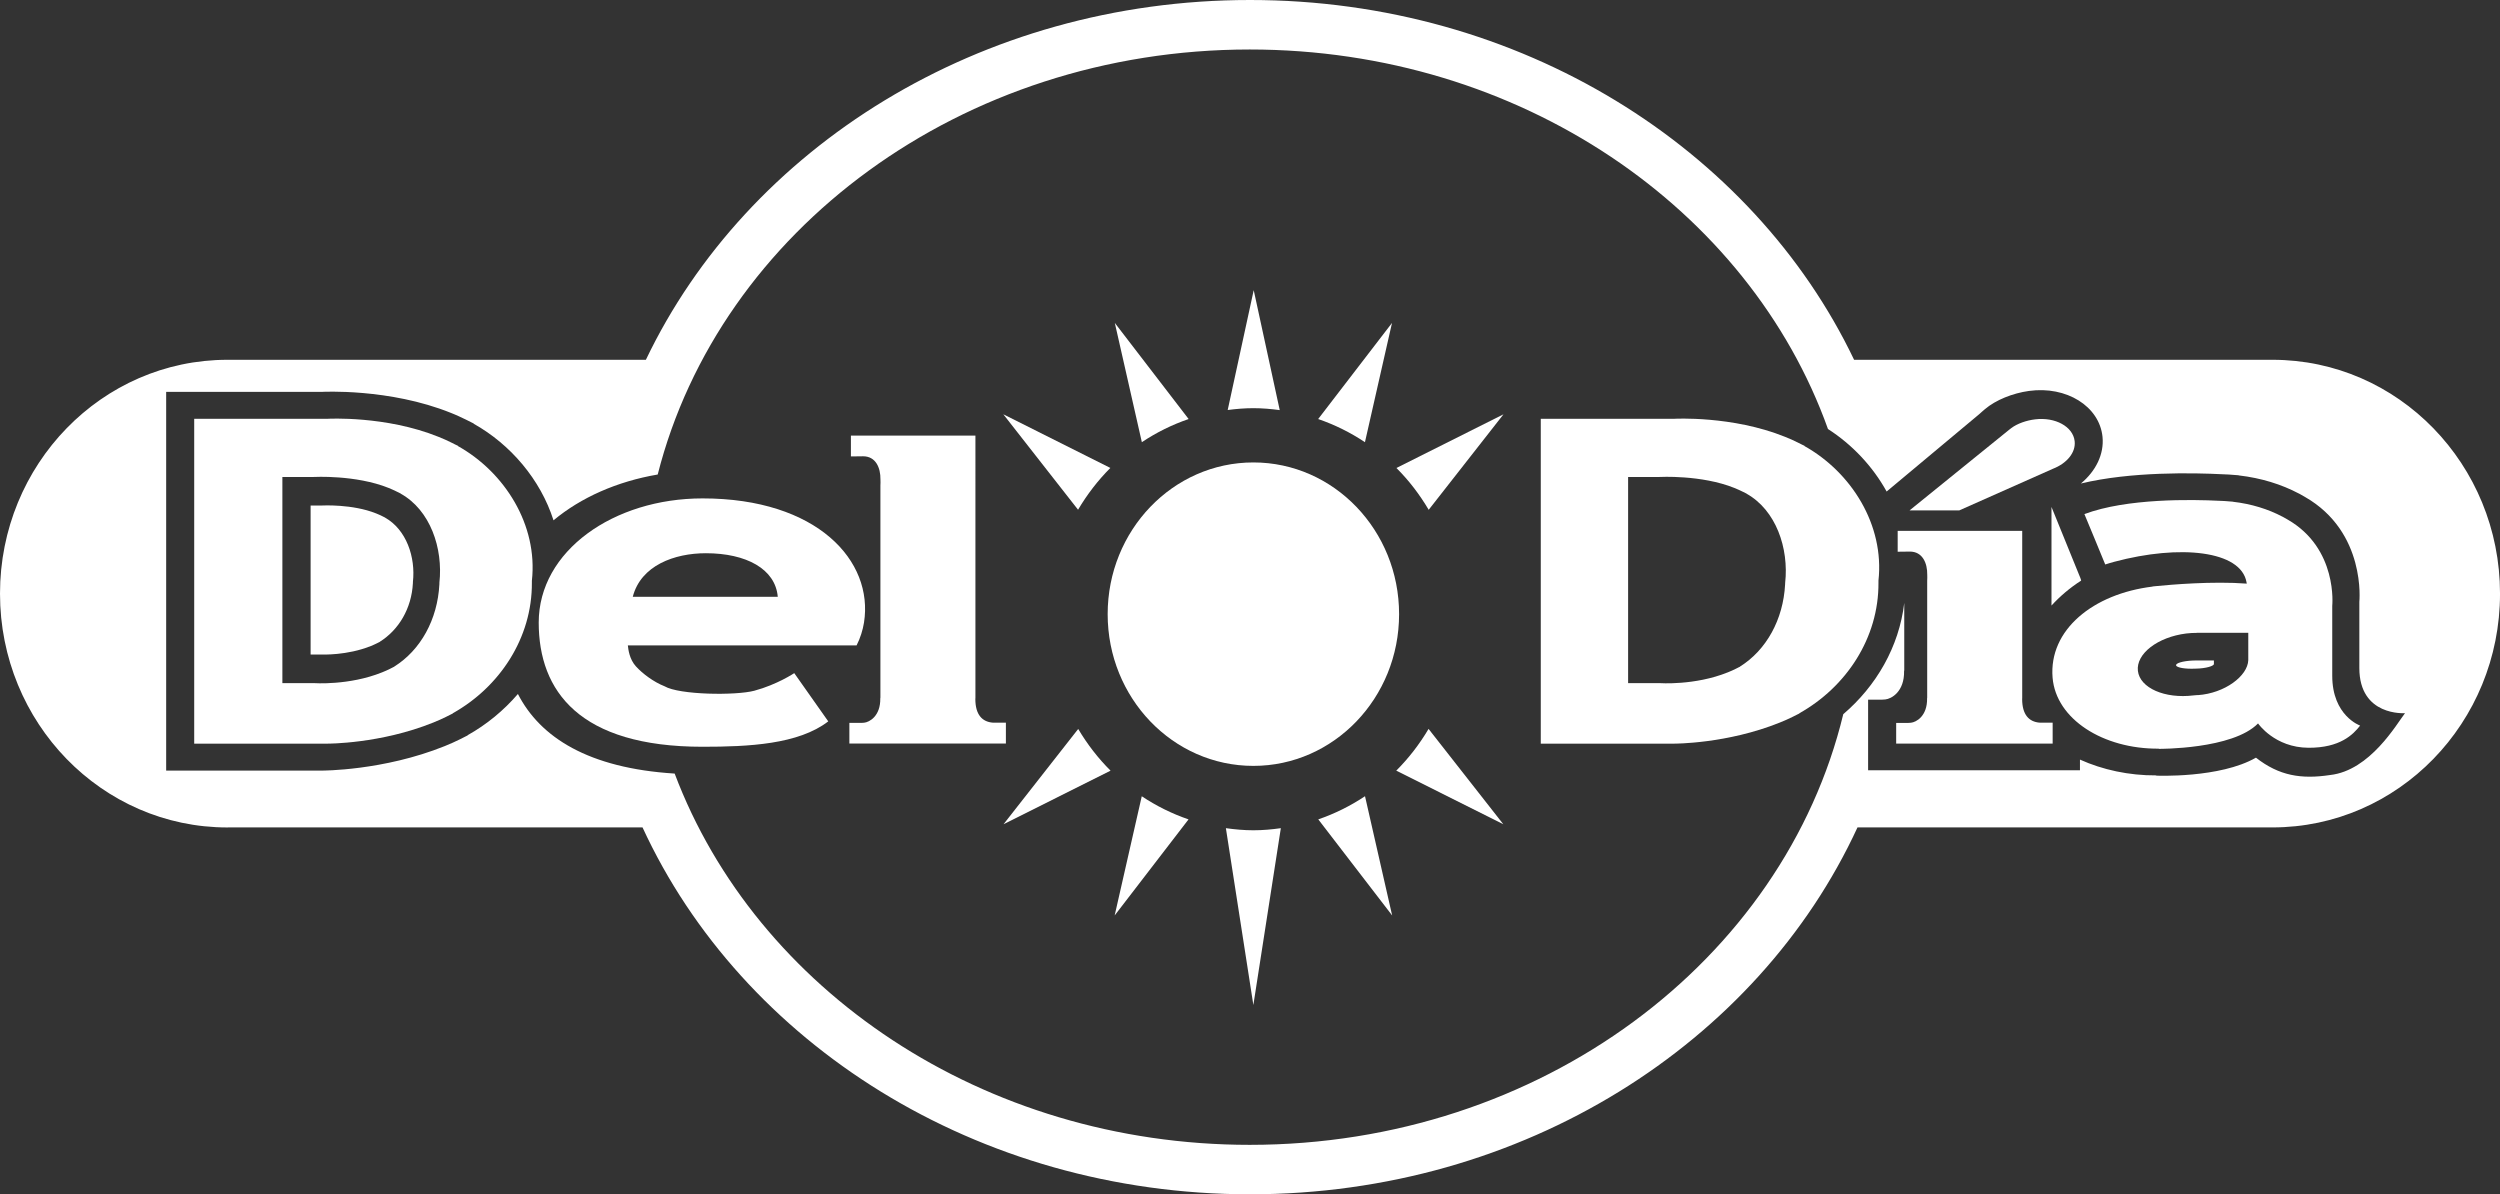
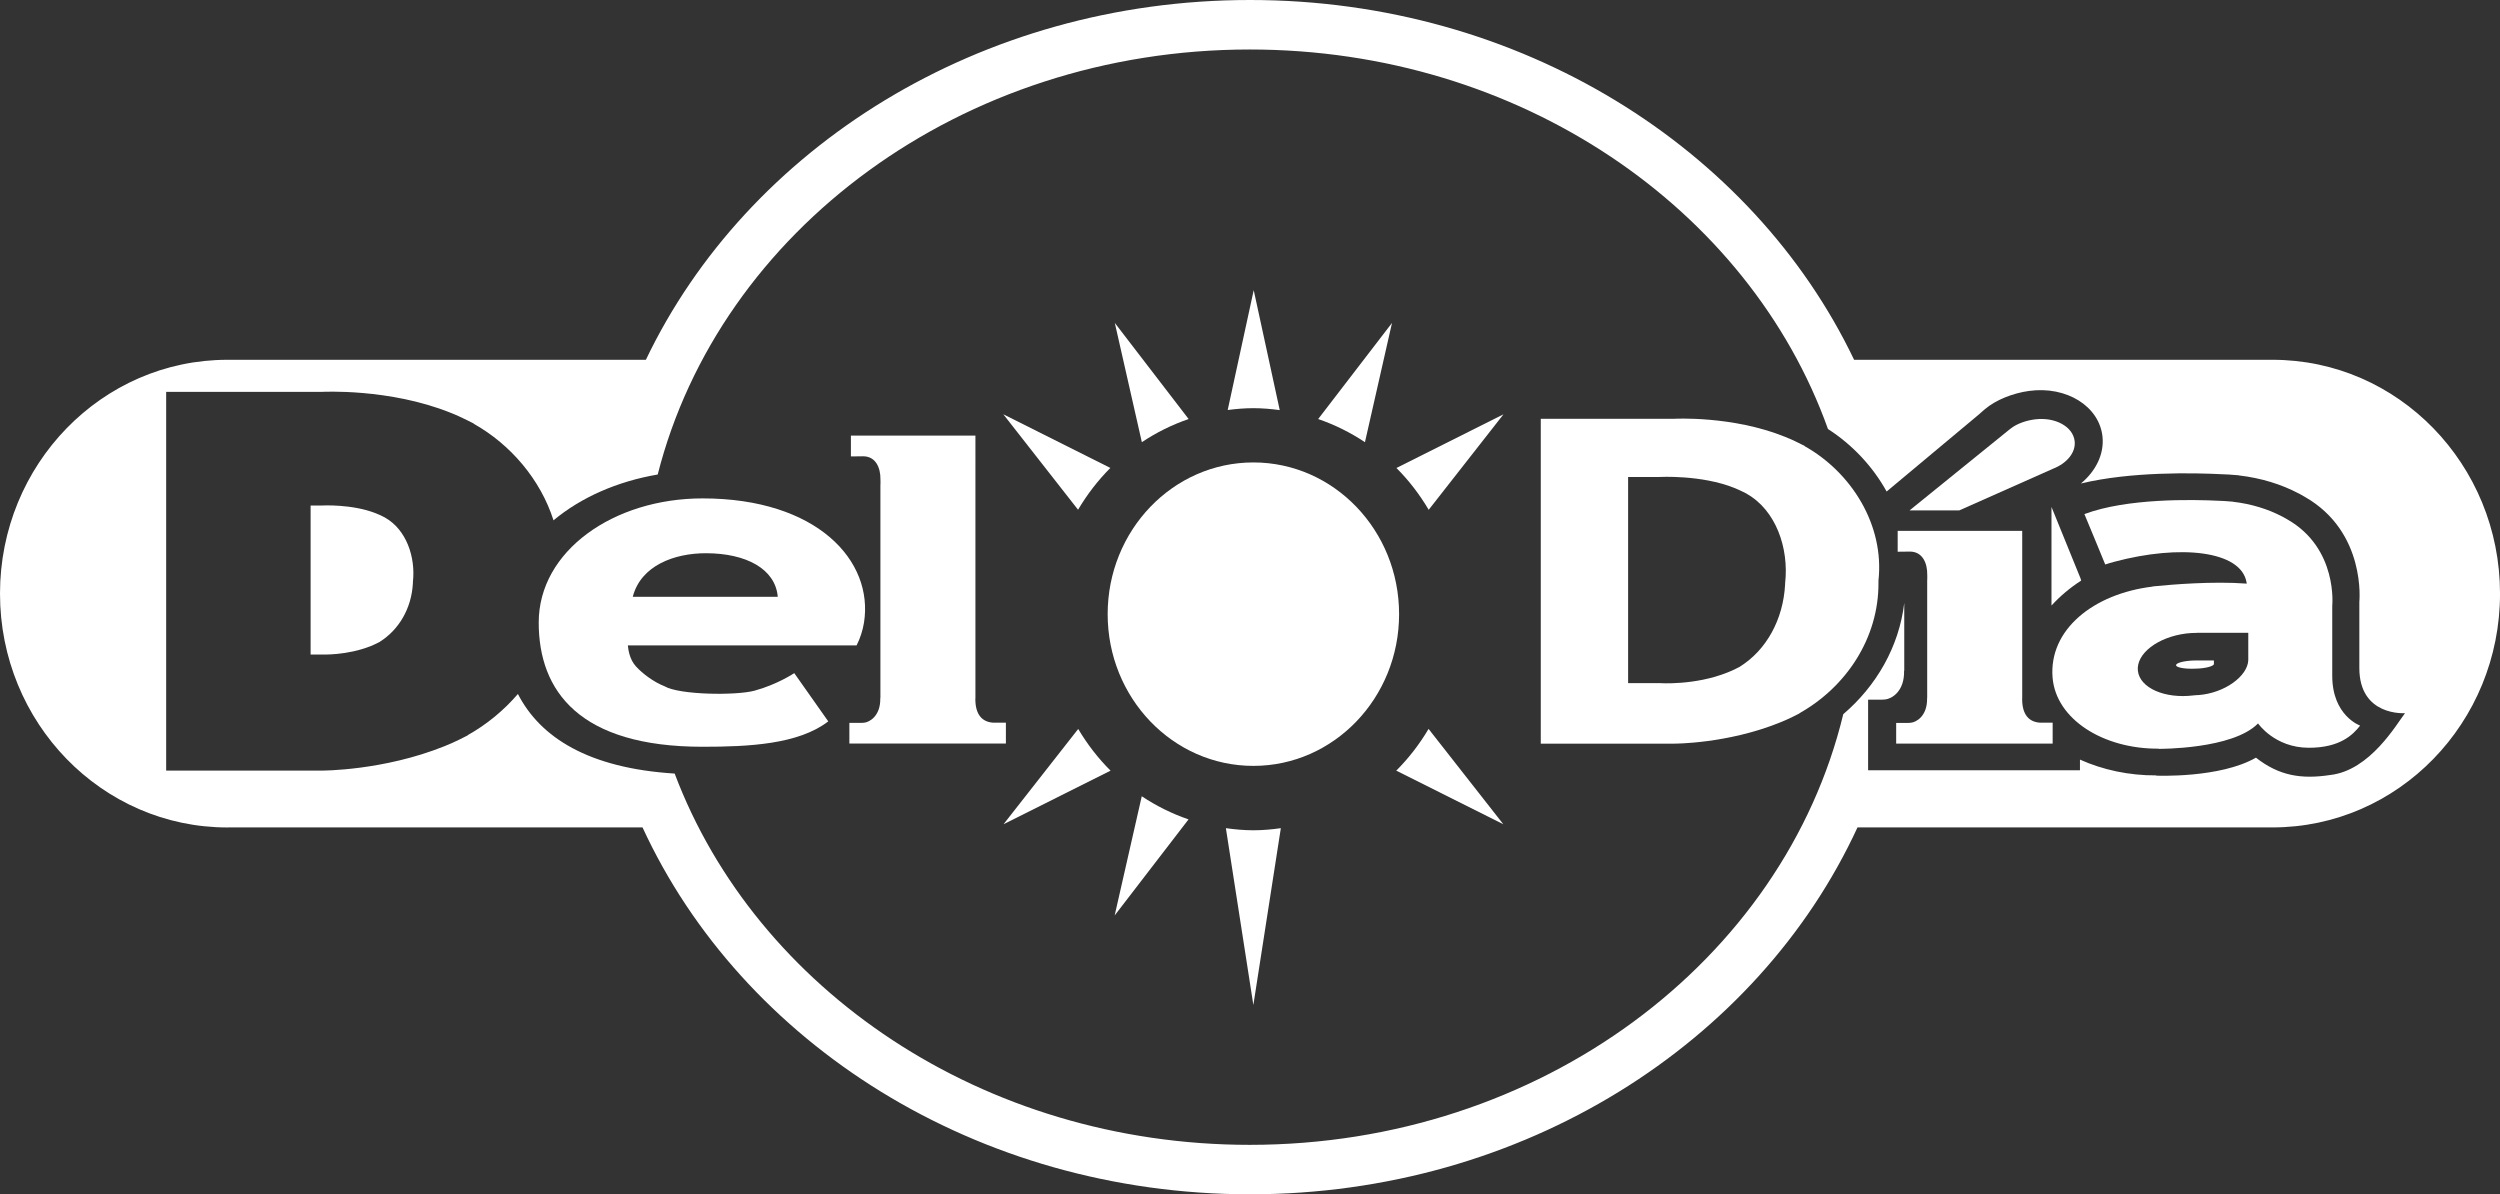
<svg xmlns="http://www.w3.org/2000/svg" version="1.1" x="0px" y="0px" width="119.924px" height="57.29px" viewBox="0 0 119.924 57.29" enable-background="new 0 0 119.924 57.29" xml:space="preserve">
  <rect x="0" y="0" width="119.924" height="57.29" fill="#333333" stroke="none" />
  <defs>
</defs>
  <g>
    <g>
      <path fill="#FFFFFF" d="M98.409,24.318v4.73c0.411-0.449,0.888-0.855,1.422-1.196c0,0,0.007-0.037-0.103-0.289    C99.729,27.556,98.86,25.422,98.409,24.318z" />
      <path fill="#FFFFFF" d="M18.472,24.831h0.007c-0.016-0.007-0.032-0.015-0.049-0.024c-0.033-0.018-0.066-0.034-0.1-0.05    c-0.044-0.021-0.088-0.043-0.133-0.063c-0.049-0.021-0.098-0.043-0.148-0.063c-1.148-0.463-2.601-0.382-2.601-0.382h-0.548v3.617    v0.025v3.506h0.548c0,0,1.197,0.053,2.344-0.408c0.05-0.02,0.1-0.041,0.149-0.064c0.045-0.019,0.088-0.041,0.133-0.063    c0.034-0.017,0.068-0.032,0.1-0.05c0.017-0.008,0.032-0.015,0.049-0.024h-0.008c0.913-0.571,1.528-1.595,1.592-2.817    c0-0.003,0-0.006,0-0.009h0.001c0-0.006,0-0.009,0-0.014c0-0.003,0-0.008,0-0.012h-0.001c0-0.003,0-0.007,0-0.01    C19.943,26.717,19.489,25.403,18.472,24.831z" />
      <path fill="#FFFFFF" d="M105.356,31.682c-0.057,0-0.115,0.001-0.174,0.004c-0.473,0.022-0.828,0.127-0.795,0.235    c0.034,0.107,0.442,0.176,0.914,0.154c0.026-0.002,0.08-0.002,0.071-0.002c0.44-0.012,0.819-0.12,0.828-0.219v-0.171h-0.842    H105.356z" />
      <path fill="#FFFFFF" d="M109.014,17.259c-0.014,0-0.028,0.002-0.04,0.002H88.941C84.086,7.106,72.94,0,59.962,0    C46.983,0,35.838,7.106,30.983,17.259H10.931c-0.007,0-0.013,0-0.02,0C4.886,17.259,0,22.281,0,28.476    c0,6.195,4.886,11.217,10.912,11.217c0.013,0,0.025-0.002,0.04-0.002h19.87C35.589,50.027,46.839,57.29,59.962,57.29    s24.375-7.263,29.141-17.599h19.891c0.006,0,0.013,0,0.013,0c6.033,0,10.918-5.022,10.918-11.216    C119.924,22.28,115.04,17.259,109.014,17.259z M111.778,37.177c-1.381,0.209-2.448,0.041-3.561-0.832    c-1.739,0.996-4.776,0.862-4.776,0.862s-0.007-0.007-0.011-0.012c-1.299,0.009-2.576-0.269-3.655-0.758v0.513H89.612v-3.388h0.671    c0.019,0.001,0.133-0.008,0.153-0.01c0.291-0.028,0.92-0.367,0.902-1.362c0-0.033,0.009-0.007,0.008-0.038v-3.229    c-0.249,2.107-1.345,3.988-2.926,5.337c-2.854,11.811-14.512,20.658-28.47,20.658c-12.809,0-23.68-7.454-27.587-17.81    c-4.142-0.26-6.45-1.736-7.519-3.818c-0.679,0.79-1.498,1.466-2.417,1.98h0.02c-0.042,0.023-0.084,0.042-0.126,0.063    c-0.085,0.047-0.172,0.087-0.259,0.131c-0.114,0.055-0.226,0.109-0.341,0.161c-0.126,0.056-0.254,0.112-0.384,0.164    c-2.952,1.19-5.899,1.176-5.899,1.176v0.001H7.971V18.798h7.467c0,0,3.238-0.183,6.189,1.007c0.13,0.05,0.256,0.106,0.383,0.163    c0.115,0.051,0.228,0.105,0.341,0.161c0.086,0.044,0.174,0.083,0.259,0.13c0.041,0.022,0.083,0.04,0.125,0.062l-0.02,0.001    c1.781,0.998,3.212,2.682,3.837,4.638c1.309-1.093,3.049-1.866,4.998-2.198c2.965-11.675,14.55-20.388,28.399-20.388    c12.974,0,23.961,7.643,27.738,18.205c1.16,0.747,2.145,1.788,2.814,2.999l4.454-3.721c0.038-0.038,0.081-0.071,0.12-0.108    l0.138-0.119c0.522-0.445,1.339-0.77,2.116-0.877c1.8-0.248,3.379,0.735,3.528,2.2c0.084,0.843-0.33,1.653-1.038,2.241    c2.394-0.58,5.417-0.515,6.801-0.444c0.192,0.005,0.383,0.017,0.572,0.034c0.116,0.008,0.188,0.014,0.188,0.014    s0.012,0.006,0.015,0.007c1.071,0.124,2.051,0.43,2.876,0.867c0-0.001,0-0.002,0-0.002c0.024,0.01,0.041,0.023,0.063,0.034    c0.081,0.044,0.159,0.089,0.235,0.134c2.953,1.69,2.608,5.035,2.608,5.035s0,0.837,0,3.17c0,2.333,2.191,2.167,2.191,2.167    C114.961,34.738,113.691,36.961,111.778,37.177z" />
    </g>
    <g>
      <g>
-         <path fill="#FFFFFF" d="M25.515,27.852c0.294-2.673-1.306-5.199-3.549-6.455l0.016-0.002c-0.035-0.018-0.072-0.036-0.107-0.053     c-0.073-0.039-0.148-0.075-0.222-0.111c-0.098-0.047-0.194-0.094-0.292-0.139c-0.109-0.048-0.218-0.096-0.33-0.139     c-2.532-1.021-5.309-0.864-5.309-0.864H9.316v15.583h6.406c0,0,2.529,0.011,5.061-1.011c0.111-0.043,0.219-0.09,0.328-0.139     c0.099-0.044,0.195-0.091,0.292-0.138c0.075-0.038,0.149-0.072,0.223-0.112c0.035-0.018,0.071-0.034,0.106-0.053l-0.015-0.002     c2.243-1.257,3.814-3.606,3.797-6.268v-0.02h0v-0.058h0V27.852z M21.078,27.979v0.036h-0.001v0.014     c-0.088,1.69-0.901,3.157-2.164,3.946h0.01c-0.021,0.012-0.046,0.023-0.067,0.033c-0.045,0.025-0.092,0.048-0.139,0.071     c-0.061,0.03-0.122,0.059-0.183,0.087c-0.068,0.031-0.136,0.06-0.206,0.087c-1.587,0.64-3.281,0.516-3.281,0.516v0.001h-1.501     v-9.89h1.501c0,0,2.01-0.112,3.597,0.527c0.069,0.029,0.137,0.057,0.205,0.088c0.062,0.028,0.123,0.057,0.184,0.087     c0.046,0.023,0.093,0.045,0.139,0.069c0.021,0.011,0.045,0.021,0.067,0.034h-0.01c1.406,0.788,2.034,2.606,1.848,4.281     L21.078,27.979L21.078,27.979z" />
-       </g>
+         </g>
    </g>
    <g>
      <g>
        <path fill="#FFFFFF" d="M90.109,27.852c0.294-2.673-1.305-5.199-3.55-6.455l0.017-0.002c-0.036-0.018-0.073-0.036-0.108-0.053     c-0.073-0.039-0.149-0.075-0.222-0.111c-0.097-0.047-0.194-0.094-0.291-0.139c-0.11-0.048-0.219-0.096-0.331-0.139     c-2.532-1.021-5.308-0.864-5.308-0.864h-6.406v15.583h6.406c0,0,2.528,0.011,5.06-1.011c0.111-0.043,0.221-0.09,0.329-0.139     c0.099-0.044,0.194-0.091,0.292-0.138c0.075-0.038,0.148-0.072,0.223-0.112c0.036-0.018,0.072-0.034,0.108-0.053l-0.017-0.002     c2.244-1.257,3.816-3.606,3.798-6.268v-0.02h0v-0.058h0V27.852z M85.632,27.979v0.036h-0.001v0.014     c-0.088,1.69-0.901,3.157-2.164,3.946h0.01c-0.023,0.012-0.046,0.023-0.067,0.033c-0.046,0.025-0.093,0.048-0.14,0.071     c-0.06,0.03-0.121,0.059-0.183,0.087c-0.068,0.031-0.136,0.06-0.206,0.087c-1.587,0.64-3.28,0.516-3.28,0.516v0.001H78.1v-9.89     h1.502c0,0,2.009-0.112,3.596,0.527c0.069,0.029,0.137,0.057,0.206,0.088c0.062,0.028,0.123,0.057,0.184,0.087     c0.046,0.023,0.093,0.045,0.14,0.069c0.02,0.011,0.044,0.021,0.067,0.034h-0.01c1.406,0.788,2.033,2.606,1.848,4.281v0.013     H85.632z" />
      </g>
    </g>
    <g>
      <g>
        <path fill="#FFFFFF" d="M33.702,23.908c-4.269,0-7.86,2.52-7.86,5.956c0,3.289,1.955,5.958,7.86,5.958     c2.204,0,4.599-0.113,6.029-1.218l-1.631-2.314c0,0-0.817,0.548-1.915,0.844c-0.879,0.236-3.598,0.205-4.309-0.215     c-0.523-0.205-1.057-0.608-1.37-0.952c-0.314-0.344-0.367-0.812-0.388-1.006h10.975v-0.007c0.175-0.344,0.296-0.732,0.353-1.09     C41.914,26.91,39.211,23.908,33.702,23.908z M30.354,28.627c0.389-1.503,1.998-2.089,3.506-2.089c1.94,0,3.335,0.757,3.449,2.089     H30.354z" />
      </g>
    </g>
    <path fill="#FFFFFF" d="M47.629,34.665v-0.003c-0.006,0-0.011,0.003-0.017,0.003c-0.493-0.046-0.825-0.375-0.825-1.137   c0-0.014,0.004-0.029,0.004-0.043V20.897h-4.265v-0.002h-1.708v1c0.447-0.007,0.199-0.007,0.586-0.007   c0.599,0,0.841,0.541,0.831,1.12c-0.002,0.084,0.01,0.199-0.002,0.276v10.182c0.001,0.027-0.007,0.005-0.006,0.033   c0.015,0.855-0.525,1.145-0.775,1.169c-0.018,0.001-0.114,0.01-0.132,0.009h-0.576v0.991h1.488h0.293h3.899h0.367h1.461v-1.003   H47.629z" />
    <path fill="#FFFFFF" d="M47.467,35.126c0,0-0.081-0.006-0.086-0.006c-0.54-0.056-0.975-0.594-0.956-1.398   c0.001-0.016,0.002-0.029,0.003-0.043L46.36,21.337l-5.112-0.002v0.1c0.131,0,0.398,0.032,0.571,0.097   c0.596,0.226,0.857,0.735,0.846,1.216c0,0.084,0.01,0.199-0.002,0.278l0.068,10.634c0.002,0.027-0.006,0.005-0.006,0.034   c-0.001,0.995-0.682,1.368-1.111,1.467c-0.018,0.004-0.196,0.017-0.212,0.017l-0.16-0.008v0.071h6.56v-0.103L47.467,35.126z" />
    <path fill="#FFFFFF" d="M97.844,34.665v-0.003l-0.017,0.003c-0.493-0.046-0.825-0.375-0.825-1.137c0-0.014,0.003-0.029,0.003-0.043   v-8.018l-5.974-0.001v1c0.448-0.007,0.2-0.007,0.586-0.007c0.599,0,0.842,0.541,0.833,1.12c-0.003,0.084,0.009,0.199-0.003,0.276   v5.612c0.001,0.027-0.007,0.005-0.005,0.033c0.016,0.855-0.526,1.145-0.776,1.169c-0.017,0.001-0.114,0.01-0.132,0.009h-0.575   v0.991h1.488h0.293h3.898h0.367h1.46v-1.003H97.844z" />
    <path fill="#FFFFFF" d="M97.682,35.126l-0.086-0.006c-0.54-0.056-0.974-0.594-0.954-1.398c0-0.016,0.002-0.029,0.002-0.043   l-0.068-7.771l-5.112-0.003v0.1c0.131,0,0.397,0.033,0.57,0.097c0.596,0.226,0.857,0.735,0.847,1.217   c0,0.084,0.009,0.198-0.003,0.277l0.069,6.063c0.002,0.027-0.006,0.005-0.006,0.034c-0.001,0.995-0.682,1.368-1.111,1.467   c-0.017,0.004-0.196,0.017-0.213,0.017l-0.159-0.008v0.071h6.56v-0.103L97.682,35.126z" />
    <path fill="#FFFFFF" d="M99.52,21.159c-0.079-0.695-0.929-1.161-1.896-1.043c-0.418,0.05-0.857,0.204-1.138,0.416l-0.074,0.056   c-0.022,0.018-0.045,0.033-0.065,0.052l-4.746,3.843h2.385l4.498-1.999C99.145,22.227,99.584,21.707,99.52,21.159z" />
-     <path fill="#FFFFFF" d="M99.051,21.209c-0.052-0.446-0.662-0.737-1.363-0.651c-0.397,0.048-0.704,0.215-0.944,0.416l-4.036,3.106   l1.074,0.008l4.537-2.029C98.783,21.884,99.09,21.552,99.051,21.209z" />
    <ellipse fill="#FFFFFF" cx="60.124" cy="29.461" rx="6.99" ry="7.278" />
    <path fill="#FFFFFF" d="M68.528,34.965c-0.435,0.734-0.953,1.407-1.55,2.002l5.135,2.571L68.528,34.965z" />
-     <path fill="#FFFFFF" d="M63.237,39.305l3.544,4.609l-1.302-5.72C64.787,38.655,64.035,39.031,63.237,39.305z" />
    <path fill="#FFFFFF" d="M60.124,39.828c-0.448,0-0.886-0.041-1.319-0.101l1.318,8.483l1.318-8.483   C61.01,39.788,60.572,39.828,60.124,39.828z" />
    <path fill="#FFFFFF" d="M54.77,38.196l-1.3,5.718l3.543-4.608C56.215,39.032,55.463,38.658,54.77,38.196z" />
    <path fill="#FFFFFF" d="M51.721,34.968l-3.582,4.57l5.134-2.57C52.675,36.374,52.157,35.701,51.721,34.968z" />
    <path fill="#FFFFFF" d="M66.986,22.449c0.597,0.596,1.113,1.271,1.548,2.006l3.588-4.581L66.986,22.449z" />
    <path fill="#FFFFFF" d="M65.476,21.212l1.298-5.721l-3.542,4.61C64.032,20.376,64.784,20.749,65.476,21.212z" />
    <path fill="#FFFFFF" d="M60.124,19.58c0.429,0,0.849,0.037,1.264,0.093l-1.248-5.754l-1.248,5.749   C59.297,19.615,59.705,19.58,60.124,19.58z" />
    <path fill="#FFFFFF" d="M57.018,20.101l-3.541-4.61l1.297,5.72C55.467,20.749,56.22,20.374,57.018,20.101z" />
    <path fill="#FFFFFF" d="M53.263,22.447l-5.134-2.574l3.585,4.579C52.149,23.719,52.667,23.043,53.263,22.447z" />
    <g>
      <g>
        <path fill="#FFFFFF" d="M111.877,32.418c0-1.92,0-3.355,0-3.355s0.284-2.751-2.146-4.143c-0.064-0.038-0.129-0.075-0.194-0.11     c-0.018-0.01-0.032-0.021-0.051-0.028l-0.001,0.001c-0.679-0.359-1.484-0.611-2.366-0.713c-0.001-0.001-0.012-0.005-0.012-0.005     s-0.06-0.005-0.155-0.012c-0.155-0.015-0.312-0.024-0.471-0.029c-1.321-0.067-4.454-0.129-6.493,0.637     c0,0,1.001,2.408,0.999,2.417c0.142-0.045,0.283-0.09,0.429-0.128c3.171-0.849,6.078-0.531,6.348,0.976     c0.003,0.023,0.008,0.046,0.013,0.07c-1.64-0.125-3.657,0.051-4.308,0.116c-0.007,0-0.016,0-0.021,0     c-0.01,0.001-0.019,0.003-0.028,0.004c-0.104,0.01-0.166,0.017-0.166,0.017l0.001,0.006c-2.85,0.347-4.981,2.078-4.793,4.368     c0.164,1.991,2.425,3.425,5.09,3.406c0.002,0.003,0.008,0.009,0.008,0.009s3.543,0.029,4.758-1.22c0,0,0.793,1.162,2.426,1.168     c1.507,0.005,2.134-0.63,2.471-1.064C113.213,34.806,111.877,34.337,111.877,32.418z M107.849,31.668     c-0.026,0.76-1.132,1.589-2.418,1.677c0.023-0.007-0.131,0.005-0.207,0.013c-1.378,0.171-2.573-0.355-2.67-1.175     c-0.094-0.819,0.943-1.623,2.321-1.795c0.175-0.021,0.344-0.029,0.509-0.029l0.007-0.003h2.458V31.668z" />
      </g>
    </g>
-     <path fill="#FFFFFF" d="M25.085,27.873c-0.002-0.006,0-0.013-0.002-0.02c0.281-2.53-1.235-4.923-3.359-6.113l0.016-0.002   c-0.033-0.018-0.069-0.033-0.103-0.05c-0.067-0.038-0.14-0.071-0.209-0.107c-0.092-0.044-0.184-0.088-0.277-0.13   c-0.104-0.045-0.207-0.091-0.312-0.132c-2.397-0.967-5.027-0.818-5.027-0.818l0,0H9.749v7.371v0.055v7.331h6.064v-0.002   c0,0,2.394,0.012,4.792-0.954c0.104-0.042,0.207-0.087,0.311-0.133c0.094-0.042,0.185-0.085,0.277-0.13   c0.07-0.036,0.141-0.069,0.21-0.106c0.033-0.017,0.068-0.032,0.102-0.051h-0.016c2.125-1.191,3.613-3.416,3.595-5.935   c0.002-0.006,0-0.012,0.002-0.019h0c0-0.009,0-0.018,0-0.027C25.085,27.891,25.085,27.882,25.085,27.873L25.085,27.873z    M21.584,27.945L21.584,27.945c0,0.007,0,0.012,0,0.02c0,0.007,0,0.014,0,0.019h0c0,0.005,0,0.011,0,0.015   c-0.097,1.866-0.994,3.483-2.388,4.354h0.012c-0.025,0.013-0.051,0.024-0.075,0.036c-0.05,0.029-0.102,0.053-0.153,0.078   c-0.068,0.033-0.134,0.065-0.203,0.096c-0.075,0.033-0.151,0.066-0.227,0.097c-1.75,0.706-3.743,0.611-3.743,0.611v0h-1.691v-5.351   V27.88v-5.414h1.691v0.001c0,0,2.341-0.165,4.091,0.54c0.077,0.03,0.152,0.062,0.227,0.096c0.068,0.031,0.135,0.062,0.202,0.096   c0.051,0.025,0.103,0.05,0.153,0.077c0.024,0.014,0.05,0.024,0.075,0.037h-0.011c1.595,1.009,2.206,2.783,2.039,4.618   C21.584,27.936,21.584,27.941,21.584,27.945z" />
    <path fill="#FFFFFF" d="M33.707,24.358c-3.949,0-7.445,2.332-7.445,5.512c0,3.045,1.982,5.512,7.445,5.512   c2.039,0,4.142-0.067,5.333-0.964l-1.066-1.532c0,0-0.511,0.403-1.726,0.695c-0.412,0.097-2.828,0.373-4.66-0.274   c-0.91-0.34-1.514-1.187-1.695-1.468c-0.234-0.363-0.3-1.127-0.319-1.306H40.79c0-0.003,0.001-0.004,0.002-0.008   c0.171-0.3,0.188-0.444,0.235-0.654C41.46,27.136,38.805,24.358,33.707,24.358z M29.688,29.065   c0.552-2.131,1.977-2.963,4.118-2.963c2.752,0,3.903,1.074,4.064,2.963H29.688z" />
    <path fill="#FFFFFF" d="M89.679,27.873c-0.001-0.006,0-0.013-0.001-0.02c0.281-2.53-1.235-4.923-3.359-6.113l0.016-0.002   c-0.034-0.018-0.069-0.033-0.102-0.05c-0.069-0.038-0.14-0.071-0.21-0.107c-0.092-0.044-0.183-0.088-0.277-0.13   c-0.103-0.045-0.206-0.091-0.311-0.132c-2.397-0.967-5.027-0.818-5.027-0.818l0,0h-6.064v7.371v0.055v7.331h6.064v-0.002   c0,0,2.394,0.012,4.791-0.954c0.104-0.042,0.209-0.087,0.311-0.133c0.094-0.042,0.184-0.085,0.277-0.13   c0.07-0.036,0.141-0.069,0.21-0.106c0.034-0.017,0.069-0.032,0.102-0.051h-0.016c2.125-1.191,3.613-3.416,3.595-5.935   c0.001-0.006,0-0.012,0.001-0.019h0.002c-0.002-0.009-0.002-0.018-0.002-0.027c0-0.01,0-0.019,0.002-0.028H89.679z M86.14,27.945   L86.14,27.945c0,0.007,0,0.012,0,0.02c0,0.007,0,0.014,0,0.019l0,0c-0.001,0.005,0,0.011-0.001,0.015   c-0.098,1.866-0.993,3.483-2.387,4.354h0.011c-0.024,0.013-0.05,0.024-0.074,0.036c-0.05,0.029-0.102,0.053-0.153,0.078   c-0.068,0.033-0.135,0.065-0.202,0.096c-0.076,0.033-0.151,0.066-0.228,0.097c-1.749,0.706-3.743,0.611-3.743,0.611v0h-1.691   v-5.351V27.88v-5.414h1.691v0.001c0,0,2.341-0.165,4.091,0.54c0.076,0.03,0.151,0.062,0.227,0.096   c0.066,0.031,0.134,0.062,0.202,0.096c0.051,0.025,0.103,0.05,0.153,0.077c0.024,0.014,0.05,0.024,0.075,0.037h-0.011   c1.594,1.009,2.207,2.783,2.039,4.618C86.14,27.936,86.139,27.941,86.14,27.945z" />
    <g>
      <g>
        <path fill="#FFFFFF" d="M111.448,32.309c0-1.795,0-3.138,0-3.138s0.266-2.575-2.007-3.875c-0.059-0.036-0.12-0.071-0.182-0.104     c-0.017-0.008-0.031-0.019-0.048-0.027l-0.001,0.001c-0.635-0.336-1.388-0.572-2.213-0.667c-0.002-0.001-0.011-0.005-0.011-0.005     s-0.056-0.004-0.145-0.01c-0.145-0.015-0.292-0.023-0.44-0.027c-1.185-0.06-3.93-0.114-5.834,0.514l0.657,1.567     c0.045-0.013,0.588-0.156,0.634-0.166c4.689-0.911,6.208,0.264,6.397,1.674c0.002,0.023,0.007,0.161,0.014,0.411     c-1.534-0.117-3.912,0.022-4.52,0.082c-0.006,0-0.013,0-0.02,0.002c-0.009,0.001-0.019,0.001-0.028,0.003     c-0.096,0.01-0.154,0.016-0.154,0.016v0.005c-2.665,0.323-4.688,1.508-4.65,3.827c0.029,1.719,2.439,3.096,4.764,3.076     c0.004,0.003,0.009,0.009,0.009,0.009s3.702-0.023,4.727-1.486c0,0,0.84,1.445,2.368,1.45c0.805-0.054,1.384-0.18,1.7-0.587     C112.466,34.855,111.42,34.229,111.448,32.309z M108.273,31.626c0.007,1.078-1.092,2.019-2.805,2.159     c0.026-0.01-0.153,0.009-0.241,0.018c-1.894,0.197-3.026-0.467-3.119-1.525c-0.124-1.397,1.133-2.16,2.714-2.302     c0.203-0.018,0.399-0.039,0.591-0.039l0.008-0.003h2.852V31.626z" />
      </g>
    </g>
    <path fill="none" stroke="#8AC440" stroke-width="0.125" d="M31.753,28.646" />
    <path fill="none" stroke="#8AC440" stroke-width="0.099" d="M37.65,28.646" />
  </g>
</svg>